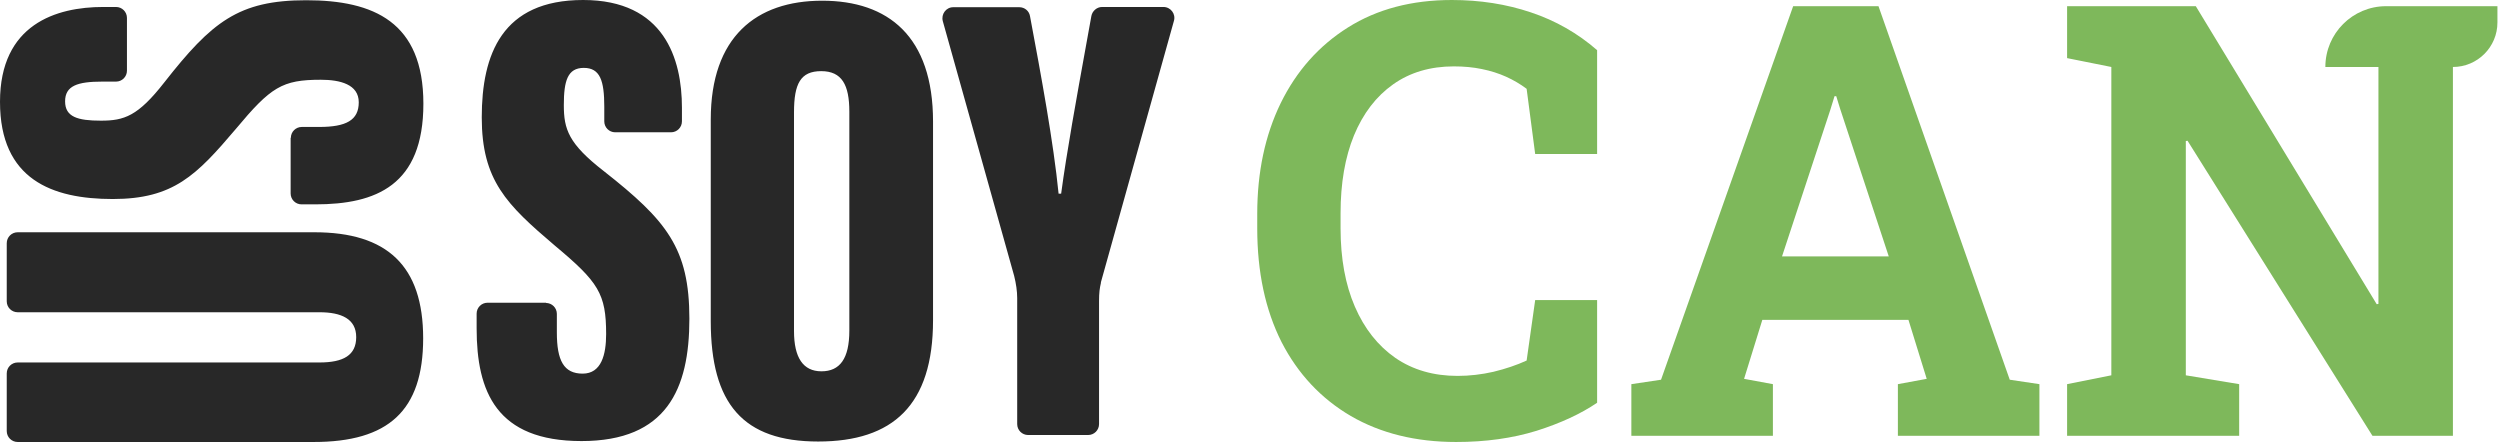
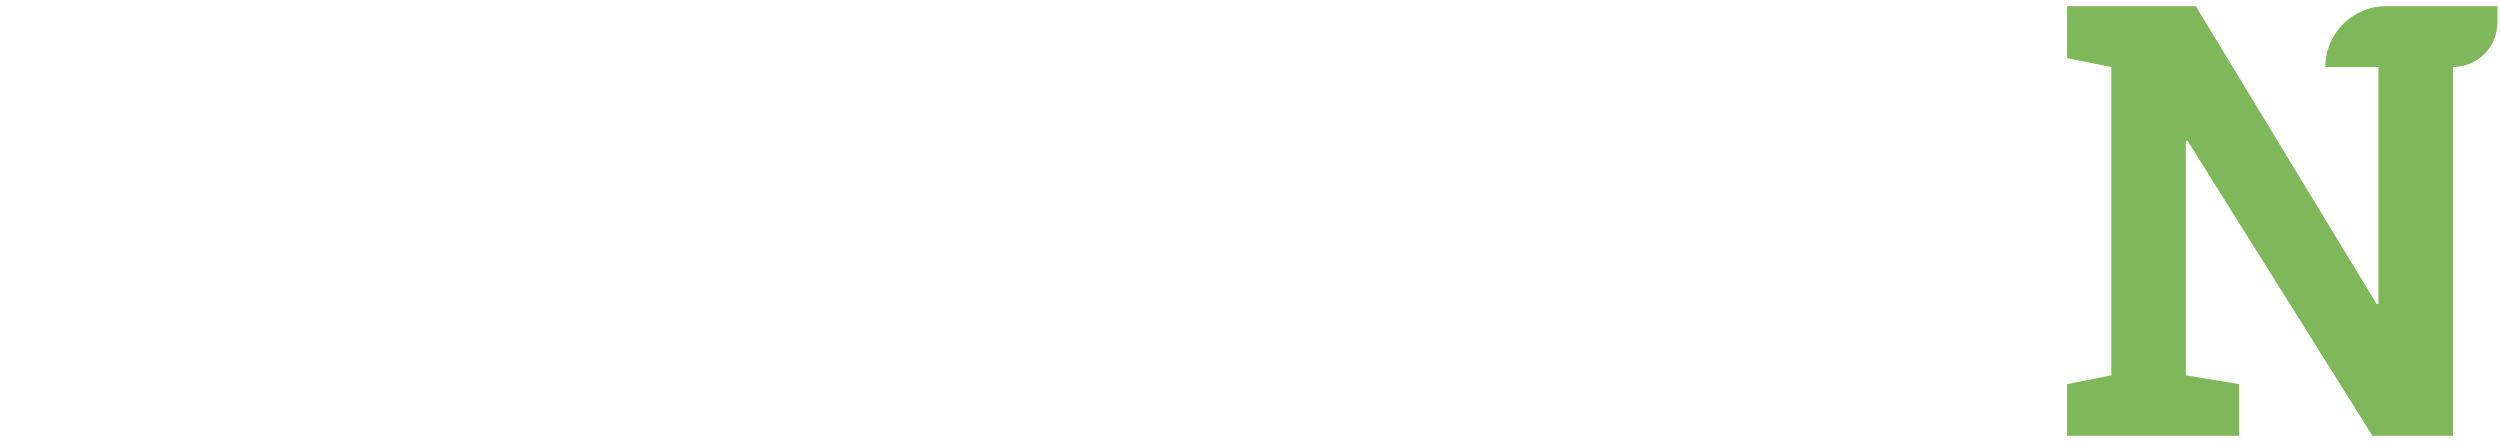
<svg xmlns="http://www.w3.org/2000/svg" width="181" height="32" viewBox="0 0 181 32" fill="none">
-   <path fill-rule="evenodd" clip-rule="evenodd" d="M40.316 22.725C40.316 22.287 39.962 21.934 39.525 21.934L39.558 21.917H35.299C34.862 21.917 34.508 22.27 34.508 22.708V23.769C34.508 28.364 35.939 31.933 42.1 31.933C48.261 31.933 49.911 28.179 49.911 23.078C49.911 17.978 48.278 15.975 43.716 12.389C41.157 10.403 40.821 9.359 40.821 7.609C40.821 5.858 41.09 4.915 42.268 4.915C43.447 4.915 43.75 5.841 43.75 7.726V8.787C43.75 9.225 44.103 9.578 44.541 9.578H48.581C49.018 9.578 49.372 9.225 49.372 8.787V7.794C49.372 4.259 48.093 0 42.218 0C36.343 0 34.879 3.939 34.879 8.501C34.879 13.063 36.68 14.813 40.164 17.776C43.329 20.419 43.884 21.26 43.884 24.189C43.884 25.654 43.548 27.051 42.184 27.051C40.821 27.051 40.316 26.108 40.316 24.072V22.725ZM21.058 9.982C21.058 9.544 21.412 9.191 21.85 9.191H23.112C25.065 9.191 25.974 8.703 25.974 7.407C25.974 6.11 24.627 5.774 23.23 5.774C20.419 5.774 19.611 6.296 17.069 9.342C14.224 12.692 12.558 14.409 8.164 14.409C3.771 14.409 0 12.995 0 7.373C0 1.751 4.074 0.505 7.474 0.505H8.4C8.837 0.505 9.191 0.859 9.191 1.296V5.117C9.191 5.555 8.837 5.908 8.4 5.908H7.407C5.605 5.908 4.713 6.211 4.713 7.339C4.713 8.467 5.622 8.736 7.306 8.736C8.989 8.736 9.982 8.417 11.901 5.959C15.335 1.582 17.271 0.017 22.169 0.017C27.068 0.017 30.653 1.599 30.653 7.508C30.653 13.416 27.236 14.796 22.826 14.796H21.833C21.395 14.796 21.042 14.443 21.042 14.005V9.982H21.058ZM0.488 27.034C0.488 26.596 0.842 26.243 1.279 26.243H23.129C24.863 26.243 25.789 25.721 25.789 24.408C25.789 23.095 24.728 22.607 23.129 22.607H1.279C0.842 22.607 0.488 22.253 0.488 21.816V17.608C0.488 17.17 0.842 16.816 1.279 16.816H22.759C28.027 16.816 30.637 19.24 30.637 24.492C30.637 29.744 28.112 32 22.708 32H1.279C0.842 32 0.488 31.646 0.488 31.209V27.034ZM67.552 8.804V23.179C67.552 29.323 64.657 31.966 59.236 31.966C53.816 31.966 51.459 29.256 51.459 23.247V8.652C51.459 2.676 54.742 0.051 59.522 0.051C64.303 0.051 67.552 2.626 67.552 8.804ZM57.486 8.13V23.971C57.486 25.89 58.142 26.883 59.472 26.883C60.802 26.883 61.492 25.974 61.492 23.937V8.08C61.492 6.144 60.953 5.151 59.455 5.151C57.957 5.151 57.486 6.06 57.486 8.13ZM73.645 30.704C73.645 31.142 73.999 31.495 74.437 31.495H78.78C79.217 31.495 79.571 31.142 79.571 30.704V21.799C79.571 21.159 79.621 20.856 79.706 20.486V20.436L84.991 1.515C85.143 1.01 84.755 0.505 84.234 0.505H79.79C79.419 0.505 79.083 0.791 79.015 1.161C78.892 1.844 78.766 2.539 78.639 3.239C77.948 7.053 77.225 11.036 76.827 14.022H76.642C76.272 10.302 75.379 5.471 74.571 1.161C74.504 0.791 74.184 0.522 73.797 0.522H69.016C68.495 0.522 68.124 1.027 68.259 1.532L73.427 19.981C73.561 20.52 73.645 21.075 73.645 21.58V30.704Z" fill="#282828" />
  <path d="M149.658 31.551V27.813L152.861 27.172V4.849L149.658 4.208V0.448H152.861H158.976L172.075 22.024L172.199 22.002V4.849L168.356 4.849C168.356 2.418 170.326 0.448 172.756 0.448H177.591H180.814V1.626C180.814 3.406 179.371 4.849 177.591 4.849V31.551H171.765L158.377 10.189L158.253 10.211V27.172L162.116 27.813V31.551H149.658Z" fill="#7EB85B" />
-   <path d="M118.11 31.551V27.813L120.259 27.492L129.825 0.448H136.002L145.506 27.492L147.654 27.813V31.551H137.407V27.813L139.494 27.428L138.171 23.156H127.593L126.271 27.428L128.358 27.813V31.551H118.11ZM129.019 18.563H136.746L133.234 7.904L132.944 6.964H132.82L132.51 7.968L129.019 18.563Z" fill="#7EB85B" />
-   <path d="M105.425 32C102.505 32 99.963 31.373 97.801 30.12C95.638 28.853 93.965 27.065 92.78 24.758C91.61 22.437 91.024 19.696 91.024 16.534V15.487C91.024 12.468 91.589 9.798 92.718 7.477C93.862 5.141 95.487 3.311 97.594 1.987C99.702 0.662 102.208 0 105.115 0C107.153 0 109.061 0.299 110.838 0.897C112.628 1.495 114.226 2.407 115.631 3.632V11.151H111.147L110.528 6.43C110.073 6.088 109.577 5.796 109.04 5.554C108.503 5.312 107.918 5.127 107.284 4.999C106.664 4.87 105.989 4.806 105.259 4.806C103.551 4.806 102.084 5.241 100.859 6.109C99.633 6.978 98.689 8.21 98.028 9.805C97.381 11.386 97.057 13.266 97.057 15.445V16.534C97.057 18.713 97.401 20.6 98.09 22.195C98.779 23.79 99.757 25.029 101.024 25.912C102.291 26.781 103.792 27.215 105.528 27.215C106.396 27.215 107.263 27.115 108.131 26.916C109.013 26.702 109.811 26.432 110.528 26.104L111.147 21.725H115.631V29.159C114.46 29.956 113 30.633 111.251 31.188C109.502 31.729 107.559 32 105.425 32Z" fill="#7EB85B" />
</svg>